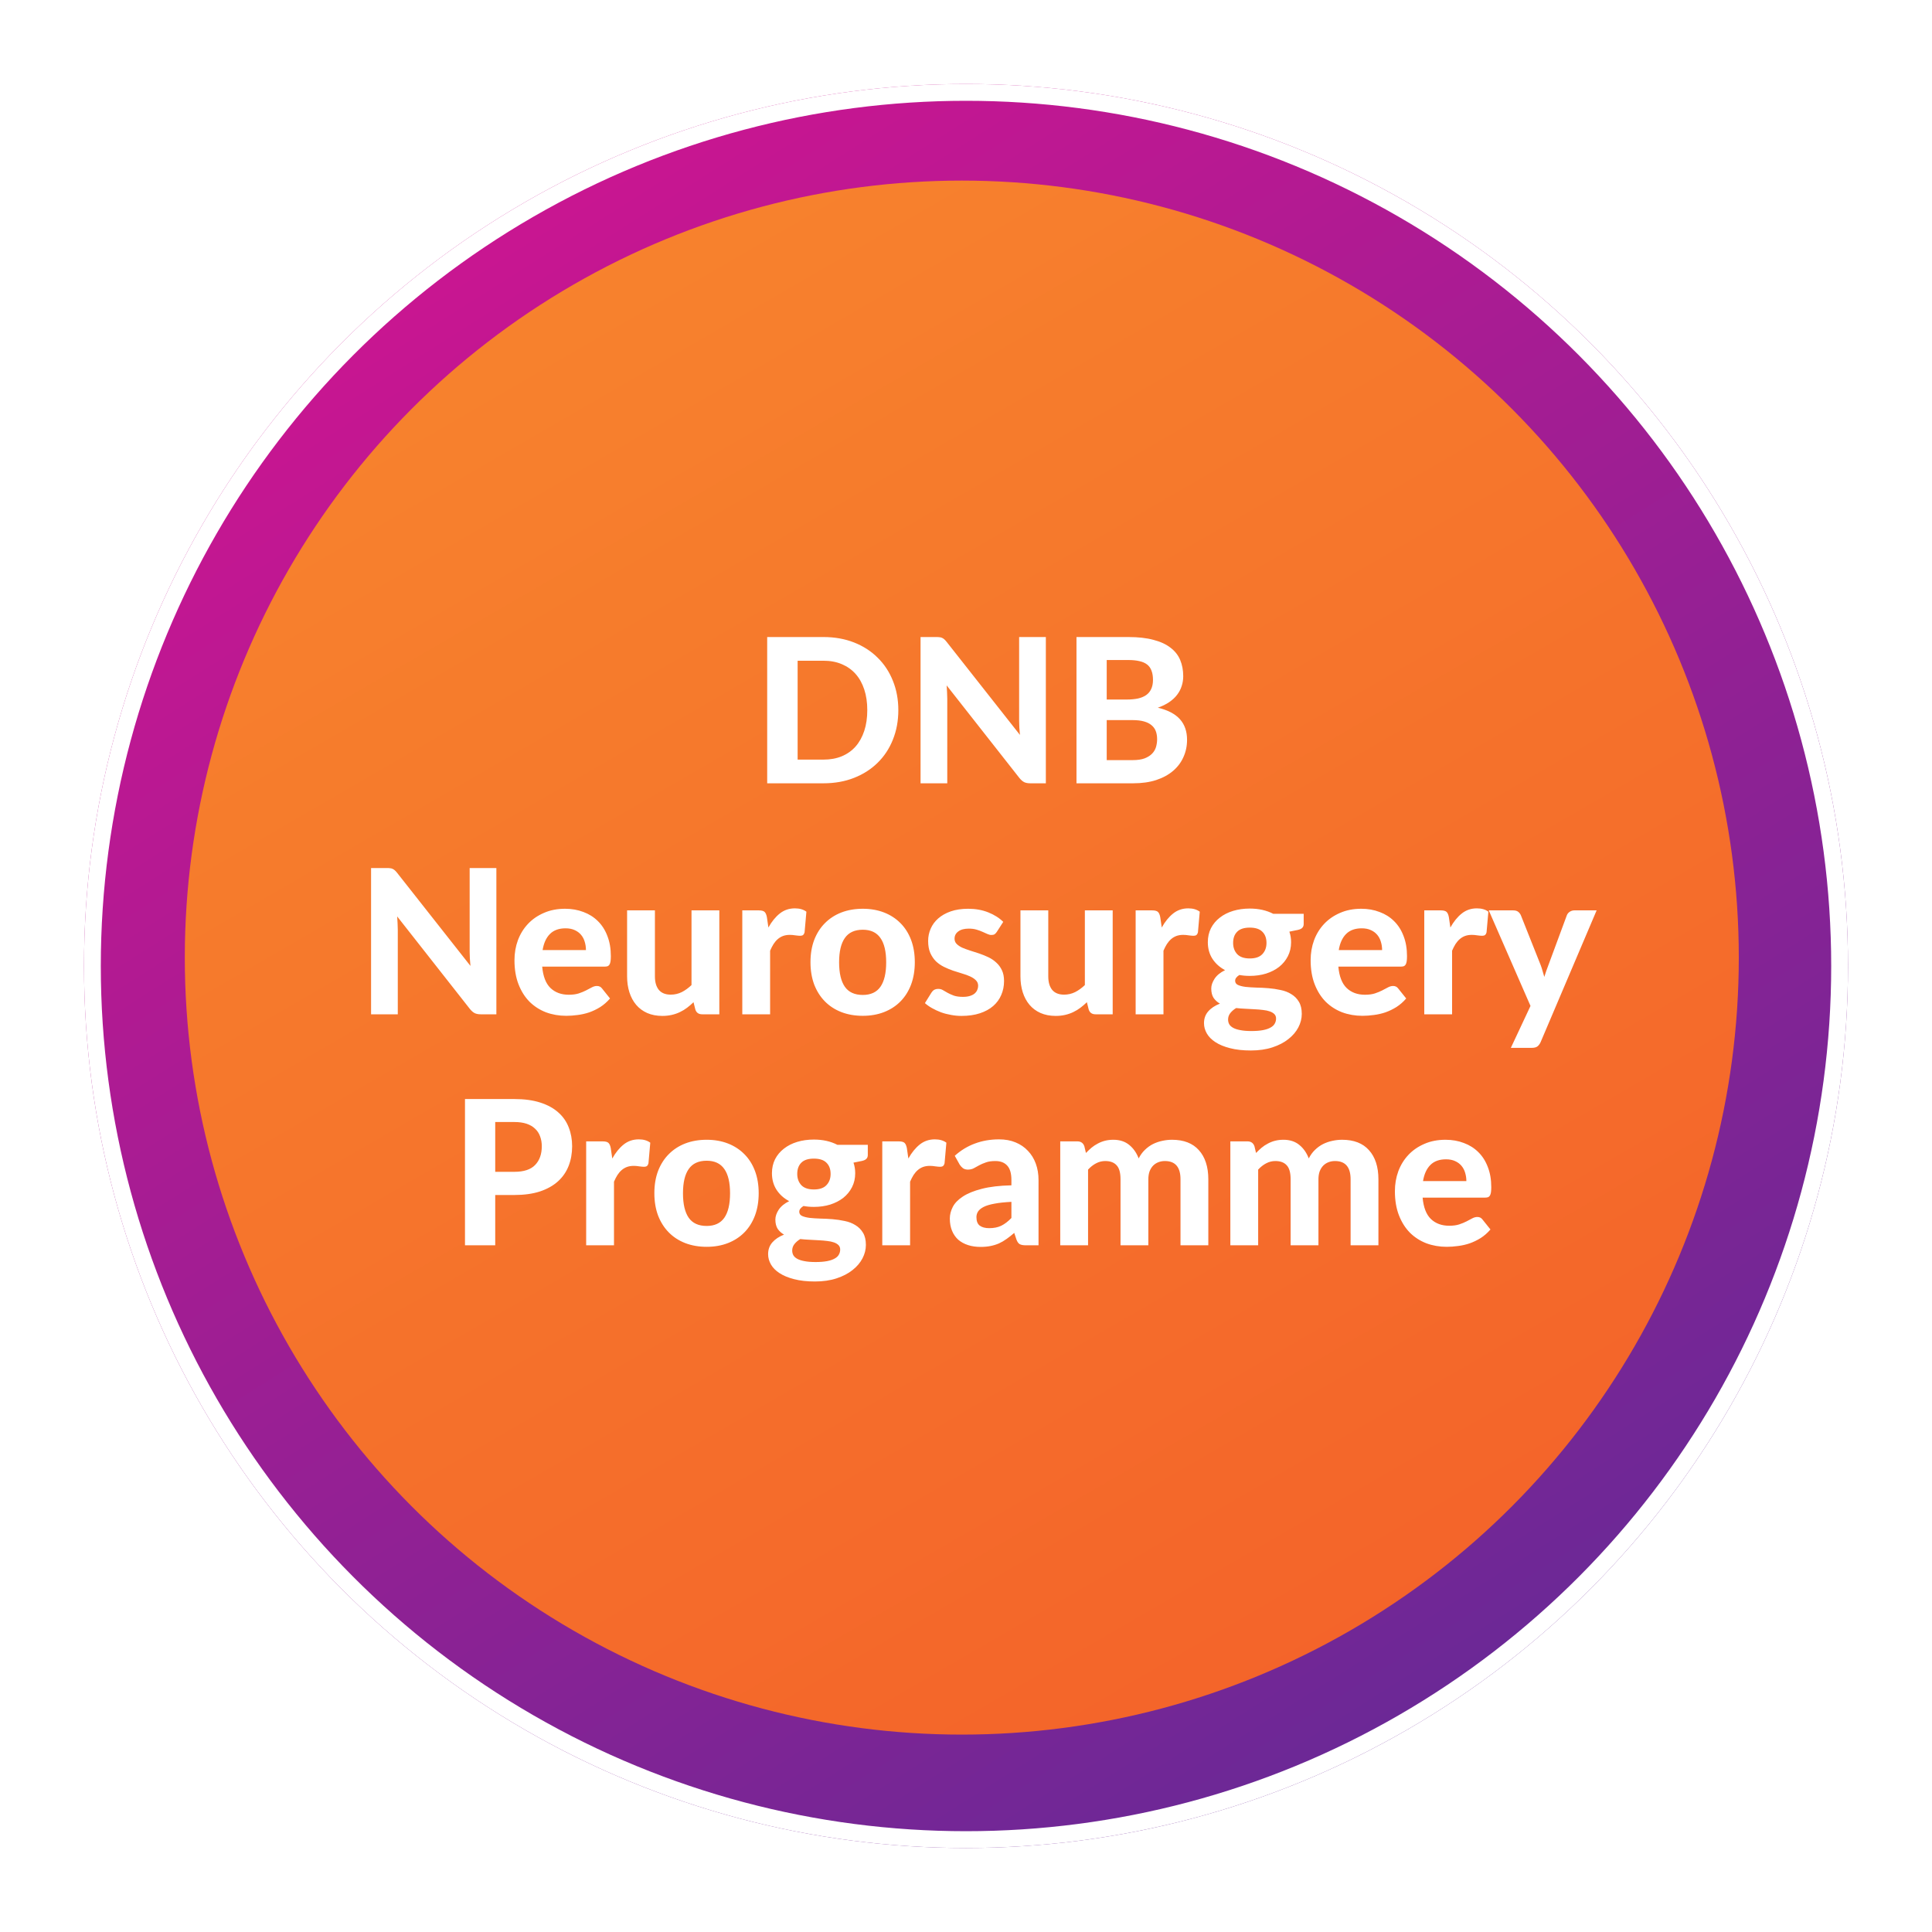
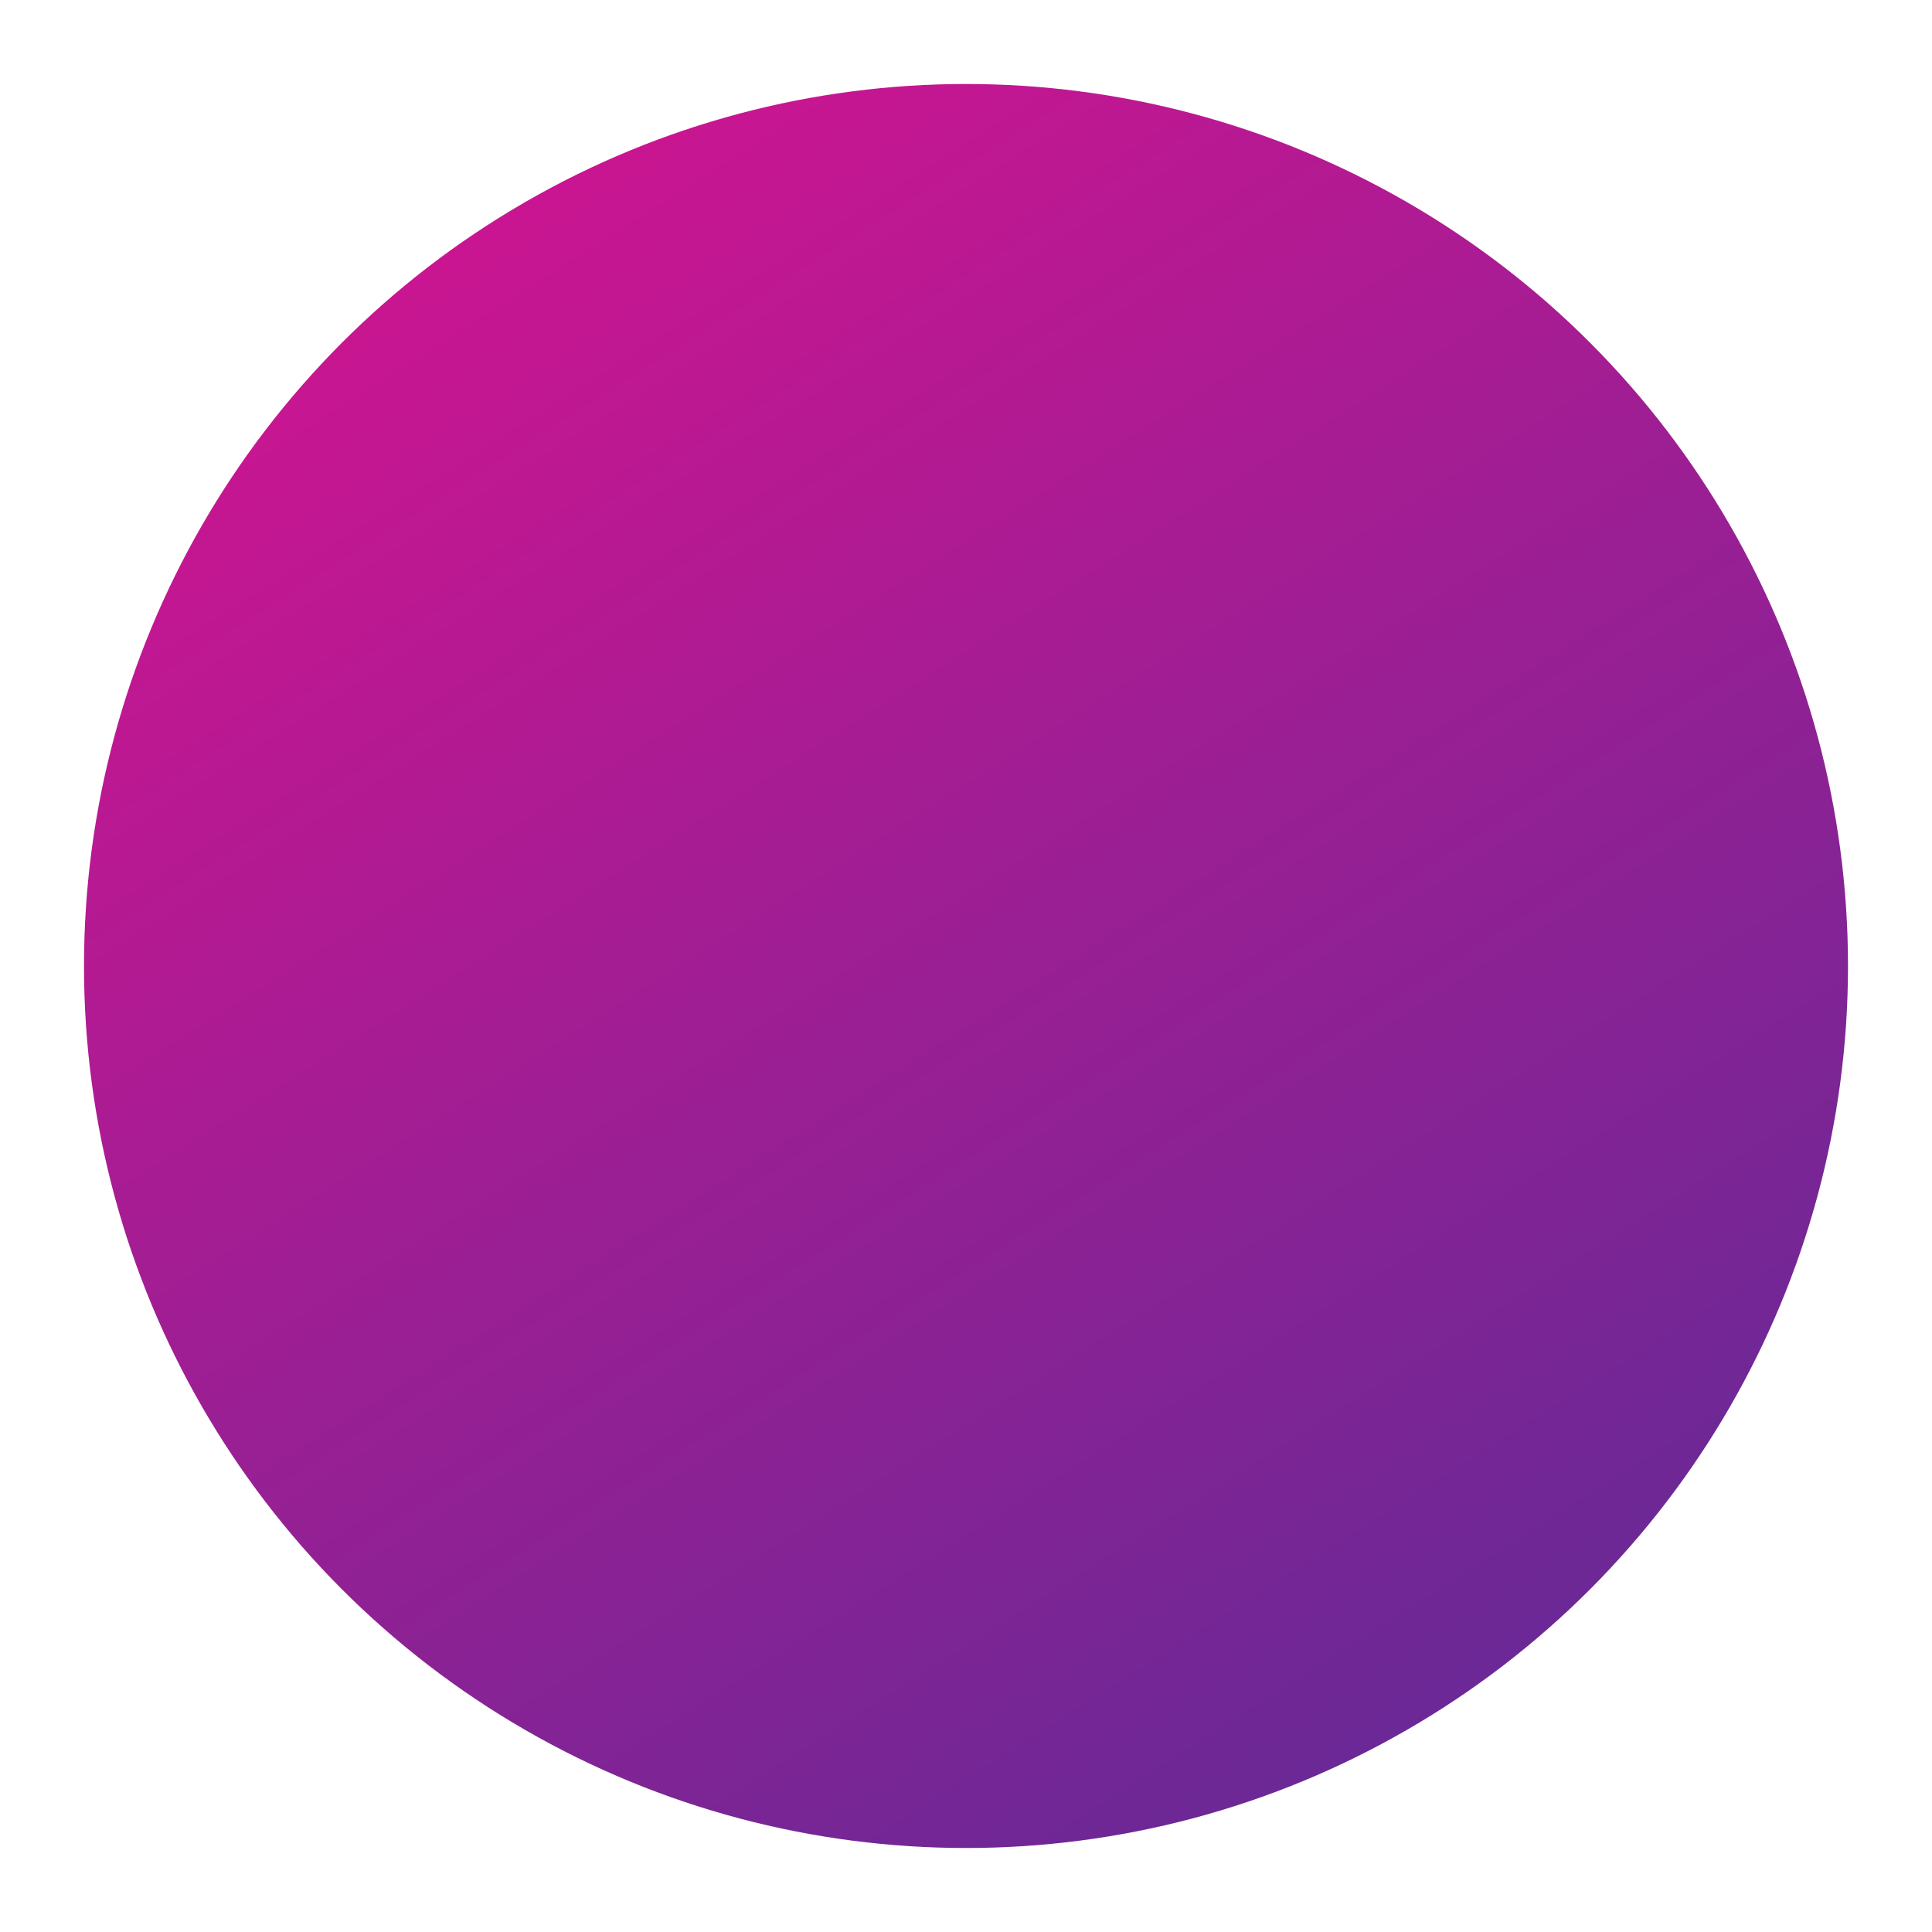
<svg xmlns="http://www.w3.org/2000/svg" width="920" height="920" viewBox="0 0 920 920" fill="none">
  <g filter="url(#filter0_d_601_8)">
    <circle cx="458" cy="456" r="420" fill="url(#paint0_linear_601_8)" />
-     <circle cx="458" cy="456" r="416" stroke="white" stroke-width="8" />
  </g>
-   <circle cx="458" cy="456" r="370" fill="url(#paint1_linear_601_8)" />
-   <path d="M427.775 338.152C427.775 343.24 426.911 347.928 425.183 352.216C423.487 356.472 421.071 360.136 417.935 363.208C414.831 366.28 411.087 368.68 406.703 370.408C402.319 372.136 397.455 373 392.111 373H365.327V303.352H392.111C397.455 303.352 402.319 304.216 406.703 305.944C411.087 307.672 414.831 310.088 417.935 313.192C421.071 316.264 423.487 319.928 425.183 324.184C426.911 328.44 427.775 333.096 427.775 338.152ZM412.991 338.152C412.991 334.504 412.511 331.224 411.551 328.312C410.591 325.4 409.215 322.936 407.423 320.92C405.631 318.904 403.439 317.352 400.847 316.264C398.287 315.176 395.375 314.632 392.111 314.632H379.823V361.72H392.111C395.375 361.72 398.287 361.192 400.847 360.136C403.439 359.048 405.631 357.496 407.423 355.48C409.215 353.432 410.591 350.952 411.551 348.04C412.511 345.128 412.991 341.832 412.991 338.152ZM498.023 303.352V373H490.583C489.463 373 488.519 372.824 487.751 372.472C486.983 372.088 486.231 371.448 485.495 370.552L450.791 326.392C450.887 327.512 450.951 328.616 450.983 329.704C451.047 330.792 451.079 331.8 451.079 332.728V373H438.359V303.352H445.943C446.551 303.352 447.063 303.384 447.479 303.448C447.927 303.48 448.327 303.592 448.679 303.784C449.031 303.944 449.367 304.168 449.687 304.456C450.007 304.744 450.359 305.128 450.743 305.608L485.687 349.96C485.559 348.744 485.463 347.576 485.399 346.456C485.335 345.304 485.302 344.216 485.302 343.192V303.352H498.023ZM539.345 361.96C541.649 361.96 543.537 361.688 545.009 361.144C546.513 360.568 547.713 359.816 548.609 358.888C549.505 357.96 550.129 356.904 550.481 355.72C550.833 354.504 551.009 353.256 551.009 351.976C551.009 350.568 550.801 349.304 550.385 348.184C549.969 347.064 549.297 346.12 548.369 345.352C547.441 344.552 546.225 343.944 544.721 343.528C543.249 343.112 541.425 342.904 539.249 342.904H527.009V361.96H539.345ZM527.009 314.296V333.112H536.465C538.481 333.112 540.273 332.952 541.841 332.632C543.409 332.28 544.721 331.736 545.777 331C546.833 330.264 547.633 329.304 548.177 328.12C548.753 326.904 549.041 325.448 549.041 323.752C549.041 322.024 548.801 320.552 548.321 319.336C547.873 318.12 547.169 317.144 546.209 316.408C545.249 315.672 544.033 315.144 542.561 314.824C541.089 314.472 539.345 314.296 537.329 314.296H527.009ZM537.329 303.352C542.001 303.352 545.985 303.8 549.281 304.696C552.609 305.56 555.313 306.808 557.393 308.44C559.505 310.04 561.041 311.992 562.001 314.296C562.961 316.6 563.441 319.176 563.441 322.024C563.441 323.624 563.201 325.16 562.721 326.632C562.273 328.104 561.553 329.496 560.561 330.808C559.601 332.088 558.353 333.256 556.817 334.312C555.281 335.368 553.457 336.264 551.345 337C556.081 338.12 559.585 339.944 561.857 342.472C564.129 345 565.265 348.28 565.265 352.312C565.265 355.256 564.689 357.992 563.537 360.52C562.417 363.048 560.769 365.24 558.593 367.096C556.417 368.952 553.729 370.408 550.529 371.464C547.361 372.488 543.713 373 539.585 373H512.609V303.352H537.329ZM236.366 413.352V483H228.926C227.806 483 226.862 482.824 226.094 482.472C225.326 482.088 224.574 481.448 223.838 480.552L189.134 436.392C189.23 437.512 189.294 438.616 189.326 439.704C189.39 440.792 189.422 441.8 189.422 442.728V483H176.702V413.352H184.286C184.894 413.352 185.406 413.384 185.822 413.448C186.27 413.48 186.67 413.592 187.022 413.784C187.374 413.944 187.71 414.168 188.03 414.456C188.35 414.744 188.702 415.128 189.086 415.608L224.03 459.96C223.902 458.744 223.806 457.576 223.742 456.456C223.678 455.304 223.646 454.216 223.646 453.192V413.352H236.366ZM279.02 452.424C279.02 451.048 278.828 449.736 278.444 448.488C278.092 447.24 277.516 446.136 276.716 445.176C275.916 444.216 274.908 443.464 273.692 442.92C272.476 442.344 271.02 442.056 269.324 442.056C266.156 442.056 263.676 442.952 261.884 444.744C260.092 446.536 258.924 449.096 258.38 452.424H279.02ZM258.188 460.296C258.604 464.936 259.916 468.328 262.124 470.472C264.364 472.616 267.276 473.688 270.86 473.688C272.684 473.688 274.252 473.48 275.564 473.064C276.908 472.616 278.076 472.136 279.068 471.624C280.092 471.08 281.004 470.6 281.804 470.184C282.636 469.736 283.452 469.512 284.252 469.512C285.276 469.512 286.076 469.896 286.652 470.664L290.492 475.464C289.084 477.096 287.532 478.456 285.836 479.544C284.14 480.6 282.38 481.448 280.556 482.088C278.732 482.696 276.892 483.112 275.036 483.336C273.18 483.592 271.388 483.72 269.66 483.72C266.204 483.72 262.972 483.16 259.964 482.04C256.988 480.888 254.38 479.208 252.14 477C249.932 474.76 248.188 471.992 246.908 468.696C245.628 465.4 244.988 461.576 244.988 457.224C244.988 453.864 245.532 450.696 246.62 447.72C247.74 444.744 249.34 442.152 251.42 439.944C253.5 437.736 256.028 435.992 259.004 434.712C261.98 433.4 265.34 432.744 269.084 432.744C272.252 432.744 275.164 433.256 277.82 434.28C280.508 435.272 282.812 436.728 284.732 438.648C286.684 440.568 288.188 442.936 289.244 445.752C290.332 448.536 290.876 451.72 290.876 455.304C290.876 456.296 290.828 457.112 290.732 457.752C290.636 458.392 290.476 458.904 290.252 459.288C290.028 459.672 289.724 459.944 289.34 460.104C288.956 460.232 288.46 460.296 287.852 460.296H258.188ZM342.537 433.512V483H334.377C332.681 483 331.593 482.232 331.113 480.696L330.249 477.24C329.257 478.2 328.233 479.08 327.177 479.88C326.121 480.68 324.985 481.368 323.769 481.944C322.585 482.52 321.289 482.968 319.881 483.288C318.505 483.608 317.001 483.768 315.369 483.768C312.681 483.768 310.281 483.304 308.169 482.376C306.089 481.448 304.345 480.152 302.937 478.488C301.529 476.824 300.457 474.84 299.721 472.536C298.985 470.232 298.617 467.704 298.617 464.952V433.512H311.865V464.952C311.865 467.704 312.489 469.848 313.737 471.384C315.017 472.888 316.905 473.64 319.401 473.64C321.257 473.64 323.001 473.24 324.633 472.44C326.265 471.608 327.817 470.488 329.289 469.08V433.512H342.537ZM365.904 441.672C367.472 438.856 369.28 436.632 371.328 435C373.376 433.368 375.776 432.552 378.528 432.552C380.768 432.552 382.592 433.08 384 434.136L383.136 443.928C382.976 444.568 382.72 445.016 382.368 445.272C382.048 445.496 381.6 445.608 381.024 445.608C380.512 445.608 379.776 445.544 378.816 445.416C377.856 445.256 376.96 445.176 376.128 445.176C374.912 445.176 373.824 445.352 372.864 445.704C371.936 446.056 371.104 446.552 370.368 447.192C369.632 447.832 368.96 448.616 368.352 449.544C367.776 450.472 367.232 451.528 366.72 452.712V483H353.472V433.512H361.296C362.64 433.512 363.568 433.752 364.08 434.232C364.592 434.712 364.96 435.544 365.184 436.728L365.904 441.672ZM410.855 432.744C414.567 432.744 417.943 433.336 420.983 434.52C424.023 435.704 426.631 437.4 428.807 439.608C430.983 441.784 432.663 444.44 433.847 447.576C435.031 450.712 435.623 454.248 435.623 458.184C435.623 462.12 435.031 465.672 433.847 468.84C432.663 471.976 430.983 474.648 428.807 476.856C426.631 479.064 424.023 480.76 420.983 481.944C417.943 483.128 414.567 483.72 410.855 483.72C407.111 483.72 403.703 483.128 400.631 481.944C397.591 480.76 394.983 479.064 392.807 476.856C390.631 474.648 388.935 471.976 387.719 468.84C386.535 465.672 385.943 462.12 385.943 458.184C385.943 454.248 386.535 450.712 387.719 447.576C388.935 444.44 390.631 441.784 392.807 439.608C394.983 437.4 397.591 435.704 400.631 434.52C403.703 433.336 407.111 432.744 410.855 432.744ZM410.855 473.784C414.631 473.784 417.431 472.488 419.255 469.896C421.079 467.272 421.991 463.384 421.991 458.232C421.991 453.112 421.079 449.256 419.255 446.664C417.431 444.04 414.631 442.728 410.855 442.728C406.983 442.728 404.135 444.04 402.311 446.664C400.487 449.256 399.575 453.112 399.575 458.232C399.575 463.384 400.487 467.272 402.311 469.896C404.135 472.488 406.983 473.784 410.855 473.784ZM474.709 443.688C474.357 444.232 473.989 444.632 473.605 444.888C473.253 445.112 472.757 445.224 472.117 445.224C471.477 445.224 470.821 445.064 470.149 444.744C469.477 444.424 468.725 444.088 467.893 443.736C467.061 443.352 466.101 443 465.013 442.68C463.957 442.36 462.725 442.2 461.317 442.2C459.173 442.2 457.509 442.648 456.325 443.544C455.141 444.408 454.549 445.56 454.549 447C454.549 447.992 454.885 448.824 455.557 449.496C456.229 450.168 457.109 450.76 458.197 451.272C459.317 451.752 460.581 452.216 461.989 452.664C463.397 453.08 464.837 453.544 466.309 454.056C467.813 454.568 469.269 455.16 470.677 455.832C472.085 456.504 473.333 457.352 474.421 458.376C475.541 459.368 476.437 460.584 477.109 462.024C477.781 463.432 478.117 465.144 478.117 467.16C478.117 469.56 477.669 471.784 476.773 473.832C475.909 475.848 474.629 477.592 472.933 479.064C471.237 480.536 469.125 481.688 466.597 482.52C464.069 483.352 461.157 483.768 457.861 483.768C456.165 483.768 454.485 483.608 452.821 483.288C451.157 483 449.573 482.584 448.069 482.04C446.565 481.464 445.157 480.808 443.845 480.072C442.533 479.336 441.397 478.536 440.437 477.672L443.509 472.728C443.861 472.152 444.293 471.704 444.805 471.384C445.349 471.064 446.037 470.904 446.869 470.904C447.669 470.904 448.405 471.112 449.077 471.528C449.749 471.912 450.501 472.344 451.333 472.824C452.165 473.272 453.141 473.704 454.261 474.12C455.413 474.504 456.837 474.696 458.533 474.696C459.813 474.696 460.917 474.552 461.845 474.264C462.773 473.976 463.525 473.592 464.101 473.112C464.677 472.6 465.093 472.04 465.349 471.432C465.637 470.792 465.781 470.136 465.781 469.464C465.781 468.376 465.429 467.496 464.725 466.824C464.053 466.12 463.157 465.512 462.037 465C460.949 464.488 459.685 464.024 458.245 463.608C456.805 463.192 455.333 462.728 453.829 462.216C452.357 461.704 450.901 461.096 449.461 460.392C448.053 459.688 446.789 458.808 445.669 457.752C444.581 456.664 443.685 455.336 442.981 453.768C442.309 452.2 441.973 450.296 441.973 448.056C441.973 446.008 442.373 444.072 443.173 442.248C443.973 440.392 445.173 438.76 446.773 437.352C448.373 435.944 450.357 434.824 452.725 433.992C455.125 433.16 457.893 432.744 461.029 432.744C464.549 432.744 467.749 433.32 470.629 434.472C473.509 435.624 475.877 437.128 477.733 438.984L474.709 443.688ZM529.85 433.512V483H521.69C519.994 483 518.906 482.232 518.426 480.696L517.562 477.24C516.57 478.2 515.546 479.08 514.49 479.88C513.434 480.68 512.298 481.368 511.082 481.944C509.898 482.52 508.602 482.968 507.194 483.288C505.818 483.608 504.314 483.768 502.682 483.768C499.994 483.768 497.594 483.304 495.482 482.376C493.402 481.448 491.658 480.152 490.25 478.488C488.842 476.824 487.77 474.84 487.034 472.536C486.298 470.232 485.93 467.704 485.93 464.952V433.512H499.178V464.952C499.178 467.704 499.802 469.848 501.05 471.384C502.33 472.888 504.218 473.64 506.714 473.64C508.57 473.64 510.314 473.24 511.946 472.44C513.578 471.608 515.13 470.488 516.602 469.08V433.512H529.85ZM553.217 441.672C554.785 438.856 556.593 436.632 558.641 435C560.689 433.368 563.089 432.552 565.841 432.552C568.081 432.552 569.905 433.08 571.313 434.136L570.449 443.928C570.289 444.568 570.033 445.016 569.681 445.272C569.361 445.496 568.913 445.608 568.337 445.608C567.825 445.608 567.089 445.544 566.129 445.416C565.169 445.256 564.273 445.176 563.441 445.176C562.225 445.176 561.137 445.352 560.177 445.704C559.249 446.056 558.417 446.552 557.681 447.192C556.945 447.832 556.273 448.616 555.665 449.544C555.089 450.472 554.545 451.528 554.033 452.712V483H540.785V433.512H548.609C549.953 433.512 550.881 433.752 551.393 434.232C551.905 434.712 552.273 435.544 552.497 436.728L553.217 441.672ZM595.123 456.408C597.843 456.408 599.843 455.72 601.123 454.344C602.435 452.968 603.091 451.192 603.091 449.016C603.091 446.744 602.435 444.968 601.123 443.688C599.843 442.376 597.843 441.72 595.123 441.72C592.403 441.72 590.403 442.376 589.123 443.688C587.843 444.968 587.203 446.744 587.203 449.016C587.203 451.16 587.843 452.936 589.123 454.344C590.435 455.72 592.435 456.408 595.123 456.408ZM607.651 485.016C607.651 484.152 607.379 483.448 606.835 482.904C606.291 482.36 605.555 481.928 604.627 481.608C603.731 481.288 602.659 481.064 601.411 480.936C600.163 480.776 598.835 480.664 597.427 480.6C596.019 480.504 594.563 480.424 593.059 480.36C591.555 480.296 590.083 480.184 588.643 480.024C587.523 480.696 586.595 481.496 585.859 482.424C585.155 483.32 584.803 484.344 584.803 485.496C584.803 486.296 584.979 487.032 585.331 487.704C585.715 488.376 586.339 488.952 587.203 489.432C588.067 489.912 589.203 490.28 590.611 490.536C592.019 490.824 593.779 490.968 595.891 490.968C598.067 490.968 599.907 490.824 601.411 490.536C602.915 490.248 604.131 489.832 605.059 489.288C605.987 488.776 606.643 488.152 607.027 487.416C607.443 486.68 607.651 485.88 607.651 485.016ZM620.803 435.144V439.992C620.803 440.76 620.579 441.368 620.131 441.816C619.715 442.264 619.011 442.6 618.019 442.824L613.987 443.64C614.531 445.208 614.803 446.888 614.803 448.68C614.803 451.144 614.291 453.368 613.267 455.352C612.275 457.304 610.899 458.984 609.139 460.392C607.379 461.768 605.299 462.84 602.899 463.608C600.499 464.344 597.907 464.712 595.123 464.712C593.363 464.712 591.715 464.568 590.179 464.28C588.835 465.112 588.163 466.024 588.163 467.016C588.163 467.944 588.611 468.616 589.507 469.032C590.435 469.448 591.635 469.752 593.107 469.944C594.611 470.104 596.307 470.216 598.195 470.28C600.115 470.312 602.051 470.408 604.003 470.568C605.987 470.728 607.923 471.016 609.811 471.432C611.731 471.816 613.427 472.472 614.899 473.4C616.403 474.296 617.603 475.496 618.499 477C619.427 478.504 619.891 480.44 619.891 482.808C619.891 485.016 619.347 487.16 618.259 489.24C617.171 491.32 615.587 493.176 613.507 494.808C611.459 496.44 608.931 497.752 605.923 498.744C602.915 499.736 599.491 500.232 595.651 500.232C591.843 500.232 588.531 499.864 585.715 499.128C582.931 498.424 580.611 497.464 578.755 496.248C576.931 495.064 575.571 493.688 574.675 492.12C573.779 490.552 573.331 488.92 573.331 487.224C573.331 485.016 574.003 483.144 575.347 481.608C576.691 480.072 578.547 478.84 580.915 477.912C579.667 477.208 578.659 476.296 577.891 475.176C577.155 474.024 576.787 472.536 576.787 470.712C576.787 469.24 577.315 467.688 578.371 466.056C579.459 464.424 581.123 463.064 583.363 461.976C580.835 460.632 578.835 458.84 577.363 456.6C575.891 454.328 575.155 451.688 575.155 448.68C575.155 446.216 575.651 443.992 576.643 442.008C577.667 440.024 579.075 438.344 580.867 436.968C582.659 435.56 584.771 434.488 587.203 433.752C589.635 433.016 592.275 432.648 595.123 432.648C599.347 432.648 603.075 433.48 606.307 435.144H620.803ZM658.145 452.424C658.145 451.048 657.953 449.736 657.569 448.488C657.217 447.24 656.641 446.136 655.841 445.176C655.041 444.216 654.033 443.464 652.817 442.92C651.601 442.344 650.145 442.056 648.449 442.056C645.281 442.056 642.801 442.952 641.009 444.744C639.217 446.536 638.049 449.096 637.505 452.424H658.145ZM637.313 460.296C637.729 464.936 639.041 468.328 641.249 470.472C643.489 472.616 646.401 473.688 649.985 473.688C651.809 473.688 653.377 473.48 654.689 473.064C656.033 472.616 657.201 472.136 658.193 471.624C659.217 471.08 660.129 470.6 660.929 470.184C661.761 469.736 662.577 469.512 663.377 469.512C664.401 469.512 665.201 469.896 665.777 470.664L669.617 475.464C668.209 477.096 666.657 478.456 664.961 479.544C663.265 480.6 661.505 481.448 659.681 482.088C657.857 482.696 656.017 483.112 654.161 483.336C652.305 483.592 650.513 483.72 648.785 483.72C645.329 483.72 642.097 483.16 639.089 482.04C636.113 480.888 633.505 479.208 631.265 477C629.057 474.76 627.313 471.992 626.033 468.696C624.753 465.4 624.113 461.576 624.113 457.224C624.113 453.864 624.657 450.696 625.745 447.72C626.865 444.744 628.465 442.152 630.545 439.944C632.625 437.736 635.153 435.992 638.129 434.712C641.105 433.4 644.465 432.744 648.209 432.744C651.377 432.744 654.289 433.256 656.945 434.28C659.633 435.272 661.937 436.728 663.857 438.648C665.809 440.568 667.313 442.936 668.369 445.752C669.457 448.536 670.001 451.72 670.001 455.304C670.001 456.296 669.953 457.112 669.857 457.752C669.761 458.392 669.601 458.904 669.377 459.288C669.153 459.672 668.849 459.944 668.465 460.104C668.081 460.232 667.585 460.296 666.977 460.296H637.313ZM690.654 441.672C692.222 438.856 694.03 436.632 696.078 435C698.126 433.368 700.526 432.552 703.278 432.552C705.518 432.552 707.342 433.08 708.75 434.136L707.886 443.928C707.726 444.568 707.47 445.016 707.118 445.272C706.798 445.496 706.35 445.608 705.774 445.608C705.262 445.608 704.526 445.544 703.566 445.416C702.606 445.256 701.71 445.176 700.878 445.176C699.662 445.176 698.574 445.352 697.614 445.704C696.686 446.056 695.854 446.552 695.118 447.192C694.382 447.832 693.71 448.616 693.102 449.544C692.526 450.472 691.982 451.528 691.47 452.712V483H678.222V433.512H686.046C687.39 433.512 688.318 433.752 688.83 434.232C689.342 434.712 689.71 435.544 689.934 436.728L690.654 441.672ZM760.298 433.512L733.609 496.296C733.194 497.192 732.682 497.864 732.074 498.312C731.498 498.76 730.57 498.984 729.29 498.984H719.45L728.81 479.016L708.938 433.512H720.554C721.61 433.512 722.426 433.752 723.002 434.232C723.578 434.712 723.994 435.272 724.25 435.912L733.658 459.576C734.01 460.504 734.314 461.448 734.57 462.408C734.858 463.336 735.13 464.264 735.385 465.192C735.962 463.304 736.618 461.416 737.354 459.528L746.09 435.912C746.346 435.208 746.81 434.632 747.482 434.184C748.154 433.736 748.89 433.512 749.69 433.512H760.298ZM244.941 558.008C249.453 558.008 252.749 556.92 254.829 554.744C256.941 552.568 257.997 549.592 257.997 545.816C257.997 544.088 257.725 542.52 257.181 541.112C256.669 539.672 255.869 538.456 254.781 537.464C253.725 536.44 252.381 535.656 250.749 535.112C249.117 534.568 247.181 534.296 244.941 534.296H235.821V558.008H244.941ZM244.941 523.352C249.709 523.352 253.821 523.912 257.277 525.032C260.765 526.152 263.629 527.72 265.869 529.736C268.109 531.72 269.757 534.088 270.813 536.84C271.901 539.592 272.445 542.584 272.445 545.816C272.445 549.24 271.885 552.376 270.765 555.224C269.645 558.072 267.949 560.52 265.677 562.568C263.405 564.616 260.541 566.216 257.085 567.368C253.629 568.488 249.581 569.048 244.941 569.048H235.821V593H221.421V523.352H244.941ZM291.56 551.672C293.128 548.856 294.936 546.632 296.984 545C299.032 543.368 301.432 542.552 304.184 542.552C306.424 542.552 308.248 543.08 309.656 544.136L308.792 553.928C308.632 554.568 308.376 555.016 308.024 555.272C307.704 555.496 307.256 555.608 306.68 555.608C306.168 555.608 305.432 555.544 304.472 555.416C303.512 555.256 302.616 555.176 301.784 555.176C300.568 555.176 299.48 555.352 298.52 555.704C297.592 556.056 296.76 556.552 296.024 557.192C295.288 557.832 294.616 558.616 294.008 559.544C293.432 560.472 292.888 561.528 292.376 562.712V593H279.128V543.512H286.952C288.296 543.512 289.224 543.752 289.736 544.232C290.248 544.712 290.616 545.544 290.84 546.728L291.56 551.672ZM336.511 542.744C340.223 542.744 343.599 543.336 346.639 544.52C349.679 545.704 352.287 547.4 354.463 549.608C356.639 551.784 358.319 554.44 359.503 557.576C360.687 560.712 361.279 564.248 361.279 568.184C361.279 572.12 360.687 575.672 359.503 578.84C358.319 581.976 356.639 584.648 354.463 586.856C352.287 589.064 349.679 590.76 346.639 591.944C343.599 593.128 340.223 593.72 336.511 593.72C332.767 593.72 329.359 593.128 326.287 591.944C323.247 590.76 320.639 589.064 318.463 586.856C316.287 584.648 314.591 581.976 313.375 578.84C312.191 575.672 311.599 572.12 311.599 568.184C311.599 564.248 312.191 560.712 313.375 557.576C314.591 554.44 316.287 551.784 318.463 549.608C320.639 547.4 323.247 545.704 326.287 544.52C329.359 543.336 332.767 542.744 336.511 542.744ZM336.511 583.784C340.287 583.784 343.087 582.488 344.911 579.896C346.735 577.272 347.647 573.384 347.647 568.232C347.647 563.112 346.735 559.256 344.911 556.664C343.087 554.04 340.287 552.728 336.511 552.728C332.639 552.728 329.791 554.04 327.967 556.664C326.143 559.256 325.231 563.112 325.231 568.232C325.231 573.384 326.143 577.272 327.967 579.896C329.791 582.488 332.639 583.784 336.511 583.784ZM387.56 566.408C390.28 566.408 392.28 565.72 393.56 564.344C394.872 562.968 395.528 561.192 395.528 559.016C395.528 556.744 394.872 554.968 393.56 553.688C392.28 552.376 390.28 551.72 387.56 551.72C384.84 551.72 382.84 552.376 381.56 553.688C380.28 554.968 379.64 556.744 379.64 559.016C379.64 561.16 380.28 562.936 381.56 564.344C382.872 565.72 384.872 566.408 387.56 566.408ZM400.088 595.016C400.088 594.152 399.816 593.448 399.272 592.904C398.728 592.36 397.992 591.928 397.064 591.608C396.168 591.288 395.096 591.064 393.848 590.936C392.6 590.776 391.272 590.664 389.864 590.6C388.456 590.504 387 590.424 385.496 590.36C383.992 590.296 382.52 590.184 381.08 590.024C379.96 590.696 379.032 591.496 378.296 592.424C377.592 593.32 377.24 594.344 377.24 595.496C377.24 596.296 377.416 597.032 377.768 597.704C378.152 598.376 378.776 598.952 379.64 599.432C380.504 599.912 381.64 600.28 383.048 600.536C384.456 600.824 386.216 600.968 388.328 600.968C390.504 600.968 392.344 600.824 393.848 600.536C395.352 600.248 396.568 599.832 397.496 599.288C398.424 598.776 399.08 598.152 399.464 597.416C399.88 596.68 400.088 595.88 400.088 595.016ZM413.24 545.144V549.992C413.24 550.76 413.016 551.368 412.568 551.816C412.152 552.264 411.448 552.6 410.456 552.824L406.424 553.64C406.968 555.208 407.24 556.888 407.24 558.68C407.24 561.144 406.728 563.368 405.704 565.352C404.712 567.304 403.336 568.984 401.576 570.392C399.816 571.768 397.736 572.84 395.336 573.608C392.936 574.344 390.344 574.712 387.56 574.712C385.8 574.712 384.152 574.568 382.616 574.28C381.272 575.112 380.6 576.024 380.6 577.016C380.6 577.944 381.048 578.616 381.944 579.032C382.872 579.448 384.072 579.752 385.544 579.944C387.048 580.104 388.744 580.216 390.632 580.28C392.552 580.312 394.488 580.408 396.44 580.568C398.424 580.728 400.36 581.016 402.248 581.432C404.168 581.816 405.864 582.472 407.336 583.4C408.84 584.296 410.04 585.496 410.936 587C411.864 588.504 412.328 590.44 412.328 592.808C412.328 595.016 411.784 597.16 410.696 599.24C409.608 601.32 408.024 603.176 405.944 604.808C403.896 606.44 401.368 607.752 398.36 608.744C395.352 609.736 391.928 610.232 388.088 610.232C384.28 610.232 380.968 609.864 378.152 609.128C375.368 608.424 373.048 607.464 371.192 606.248C369.368 605.064 368.008 603.688 367.112 602.12C366.216 600.552 365.768 598.92 365.768 597.224C365.768 595.016 366.44 593.144 367.784 591.608C369.128 590.072 370.984 588.84 373.352 587.912C372.104 587.208 371.096 586.296 370.328 585.176C369.592 584.024 369.224 582.536 369.224 580.712C369.224 579.24 369.752 577.688 370.808 576.056C371.896 574.424 373.56 573.064 375.8 571.976C373.272 570.632 371.272 568.84 369.8 566.6C368.328 564.328 367.592 561.688 367.592 558.68C367.592 556.216 368.088 553.992 369.08 552.008C370.104 550.024 371.512 548.344 373.304 546.968C375.096 545.56 377.208 544.488 379.64 543.752C382.072 543.016 384.712 542.648 387.56 542.648C391.784 542.648 395.512 543.48 398.744 545.144H413.24ZM432.56 551.672C434.128 548.856 435.936 546.632 437.984 545C440.032 543.368 442.432 542.552 445.184 542.552C447.424 542.552 449.248 543.08 450.656 544.136L449.792 553.928C449.632 554.568 449.376 555.016 449.024 555.272C448.704 555.496 448.256 555.608 447.68 555.608C447.168 555.608 446.432 555.544 445.472 555.416C444.512 555.256 443.616 555.176 442.784 555.176C441.568 555.176 440.48 555.352 439.52 555.704C438.592 556.056 437.76 556.552 437.024 557.192C436.288 557.832 435.616 558.616 435.008 559.544C434.432 560.472 433.888 561.528 433.376 562.712V593H420.128V543.512H427.952C429.296 543.512 430.224 543.752 430.736 544.232C431.248 544.712 431.616 545.544 431.84 546.728L432.56 551.672ZM481.625 572.312C478.393 572.472 475.705 572.76 473.561 573.176C471.417 573.56 469.705 574.072 468.425 574.712C467.177 575.352 466.281 576.088 465.737 576.92C465.225 577.72 464.969 578.6 464.969 579.56C464.969 581.48 465.497 582.84 466.553 583.64C467.641 584.44 469.145 584.84 471.065 584.84C473.273 584.84 475.177 584.456 476.777 583.688C478.409 582.888 480.025 581.656 481.625 579.992V572.312ZM454.649 550.376C457.561 547.752 460.777 545.8 464.297 544.52C467.817 543.208 471.625 542.552 475.721 542.552C478.665 542.552 481.289 543.032 483.593 543.992C485.929 544.952 487.897 546.296 489.497 548.024C491.129 549.72 492.377 551.752 493.241 554.12C494.105 556.488 494.537 559.08 494.537 561.896V593H488.489C487.241 593 486.281 592.824 485.609 592.472C484.969 592.12 484.441 591.384 484.025 590.264L482.969 587.096C481.721 588.184 480.505 589.144 479.321 589.976C478.169 590.808 476.969 591.512 475.721 592.088C474.473 592.632 473.129 593.048 471.689 593.336C470.281 593.624 468.697 593.768 466.937 593.768C464.761 593.768 462.777 593.48 460.985 592.904C459.193 592.328 457.641 591.48 456.329 590.36C455.049 589.208 454.057 587.784 453.353 586.088C452.649 584.392 452.297 582.44 452.297 580.232C452.297 578.408 452.761 576.584 453.689 574.76C454.617 572.936 456.201 571.288 458.441 569.816C460.713 568.312 463.721 567.08 467.465 566.12C471.241 565.128 475.961 564.568 481.625 564.44V561.896C481.625 558.792 480.969 556.52 479.657 555.08C478.345 553.608 476.457 552.872 473.993 552.872C472.169 552.872 470.649 553.096 469.433 553.544C468.217 553.96 467.145 554.424 466.217 554.936C465.321 555.416 464.473 555.88 463.673 556.328C462.873 556.744 461.945 556.952 460.889 556.952C459.961 556.952 459.177 556.728 458.537 556.28C457.929 555.8 457.417 555.24 457.001 554.6L454.649 550.376ZM504.878 593V543.512H513.038C514.702 543.512 515.806 544.28 516.35 545.816L517.118 549.032C517.982 548.136 518.862 547.304 519.758 546.536C520.686 545.768 521.678 545.112 522.734 544.568C523.79 543.992 524.926 543.544 526.142 543.224C527.39 542.904 528.734 542.744 530.174 542.744C533.214 542.744 535.726 543.56 537.71 545.192C539.694 546.792 541.198 548.936 542.222 551.624C543.022 550.056 543.998 548.712 545.15 547.592C546.334 546.44 547.614 545.512 548.99 544.808C550.398 544.104 551.87 543.592 553.406 543.272C554.974 542.92 556.542 542.744 558.11 542.744C560.894 542.744 563.358 543.16 565.502 543.992C567.646 544.824 569.438 546.056 570.878 547.688C572.35 549.288 573.47 551.256 574.238 553.592C575.006 555.928 575.39 558.584 575.39 561.56V593H562.142V561.56C562.142 555.768 559.662 552.872 554.702 552.872C553.582 552.872 552.542 553.064 551.582 553.448C550.654 553.8 549.822 554.344 549.086 555.08C548.382 555.816 547.822 556.728 547.406 557.816C547.022 558.904 546.83 560.152 546.83 561.56V593H533.582V561.56C533.582 558.424 532.958 556.2 531.71 554.888C530.494 553.544 528.686 552.872 526.286 552.872C524.75 552.872 523.294 553.24 521.918 553.976C520.574 554.68 519.31 555.672 518.126 556.952V593H504.878ZM585.878 593V543.512H594.038C595.702 543.512 596.806 544.28 597.35 545.816L598.118 549.032C598.982 548.136 599.862 547.304 600.758 546.536C601.686 545.768 602.678 545.112 603.734 544.568C604.79 543.992 605.926 543.544 607.142 543.224C608.39 542.904 609.734 542.744 611.174 542.744C614.214 542.744 616.726 543.56 618.71 545.192C620.694 546.792 622.198 548.936 623.222 551.624C624.022 550.056 624.998 548.712 626.15 547.592C627.334 546.44 628.614 545.512 629.99 544.808C631.398 544.104 632.87 543.592 634.406 543.272C635.974 542.92 637.542 542.744 639.11 542.744C641.894 542.744 644.358 543.16 646.502 543.992C648.646 544.824 650.438 546.056 651.878 547.688C653.35 549.288 654.47 551.256 655.238 553.592C656.006 555.928 656.39 558.584 656.39 561.56V593H643.142V561.56C643.142 555.768 640.662 552.872 635.702 552.872C634.582 552.872 633.542 553.064 632.582 553.448C631.654 553.8 630.822 554.344 630.086 555.08C629.382 555.816 628.822 556.728 628.406 557.816C628.022 558.904 627.83 560.152 627.83 561.56V593H614.582V561.56C614.582 558.424 613.958 556.2 612.71 554.888C611.494 553.544 609.686 552.872 607.286 552.872C605.75 552.872 604.294 553.24 602.918 553.976C601.574 554.68 600.31 555.672 599.126 556.952V593H585.878ZM698.27 562.424C698.27 561.048 698.078 559.736 697.694 558.488C697.342 557.24 696.766 556.136 695.966 555.176C695.166 554.216 694.158 553.464 692.942 552.92C691.726 552.344 690.27 552.056 688.574 552.056C685.406 552.056 682.926 552.952 681.134 554.744C679.342 556.536 678.174 559.096 677.63 562.424H698.27ZM677.438 570.296C677.854 574.936 679.166 578.328 681.374 580.472C683.614 582.616 686.526 583.688 690.11 583.688C691.934 583.688 693.502 583.48 694.814 583.064C696.158 582.616 697.326 582.136 698.318 581.624C699.342 581.08 700.254 580.6 701.054 580.184C701.886 579.736 702.702 579.512 703.502 579.512C704.526 579.512 705.326 579.896 705.902 580.664L709.742 585.464C708.334 587.096 706.782 588.456 705.086 589.544C703.39 590.6 701.63 591.448 699.806 592.088C697.982 592.696 696.142 593.112 694.286 593.336C692.43 593.592 690.638 593.72 688.91 593.72C685.454 593.72 682.222 593.16 679.214 592.04C676.238 590.888 673.63 589.208 671.39 587C669.182 584.76 667.438 581.992 666.158 578.696C664.878 575.4 664.238 571.576 664.238 567.224C664.238 563.864 664.782 560.696 665.87 557.72C666.99 554.744 668.59 552.152 670.67 549.944C672.75 547.736 675.278 545.992 678.254 544.712C681.23 543.4 684.59 542.744 688.334 542.744C691.502 542.744 694.414 543.256 697.07 544.28C699.758 545.272 702.062 546.728 703.982 548.648C705.934 550.568 707.438 552.936 708.494 555.752C709.582 558.536 710.126 561.72 710.126 565.304C710.126 566.296 710.078 567.112 709.982 567.752C709.886 568.392 709.726 568.904 709.502 569.288C709.278 569.672 708.974 569.944 708.59 570.104C708.206 570.232 707.71 570.296 707.102 570.296H677.438Z" fill="white" />
  <defs>
    <filter id="filter0_d_601_8" x="0" y="0" width="920" height="920" filterUnits="userSpaceOnUse" color-interpolation-filters="sRGB">
      <feFlood flood-opacity="0" result="BackgroundImageFix" />
      <feColorMatrix in="SourceAlpha" type="matrix" values="0 0 0 0 0 0 0 0 0 0 0 0 0 0 0 0 0 0 127 0" result="hardAlpha" />
      <feOffset dx="2" dy="4" />
      <feGaussianBlur stdDeviation="20" />
      <feComposite in2="hardAlpha" operator="out" />
      <feColorMatrix type="matrix" values="0 0 0 0 0 0 0 0 0 0 0 0 0 0 0 0 0 0 0.25 0" />
      <feBlend mode="normal" in2="BackgroundImageFix" result="effect1_dropShadow_601_8" />
      <feBlend mode="normal" in="SourceGraphic" in2="effect1_dropShadow_601_8" result="shape" />
    </filter>
    <linearGradient id="paint0_linear_601_8" x1="166" y1="128" x2="618" y2="841.5" gradientUnits="userSpaceOnUse">
      <stop stop-color="#CB1591" />
      <stop offset="1" stop-color="#6C2896" />
    </linearGradient>
    <linearGradient id="paint1_linear_601_8" x1="262.5" y1="130" x2="642" y2="785" gradientUnits="userSpaceOnUse">
      <stop stop-color="#F7822D" />
      <stop offset="1" stop-color="#F4642A" />
    </linearGradient>
  </defs>
</svg>